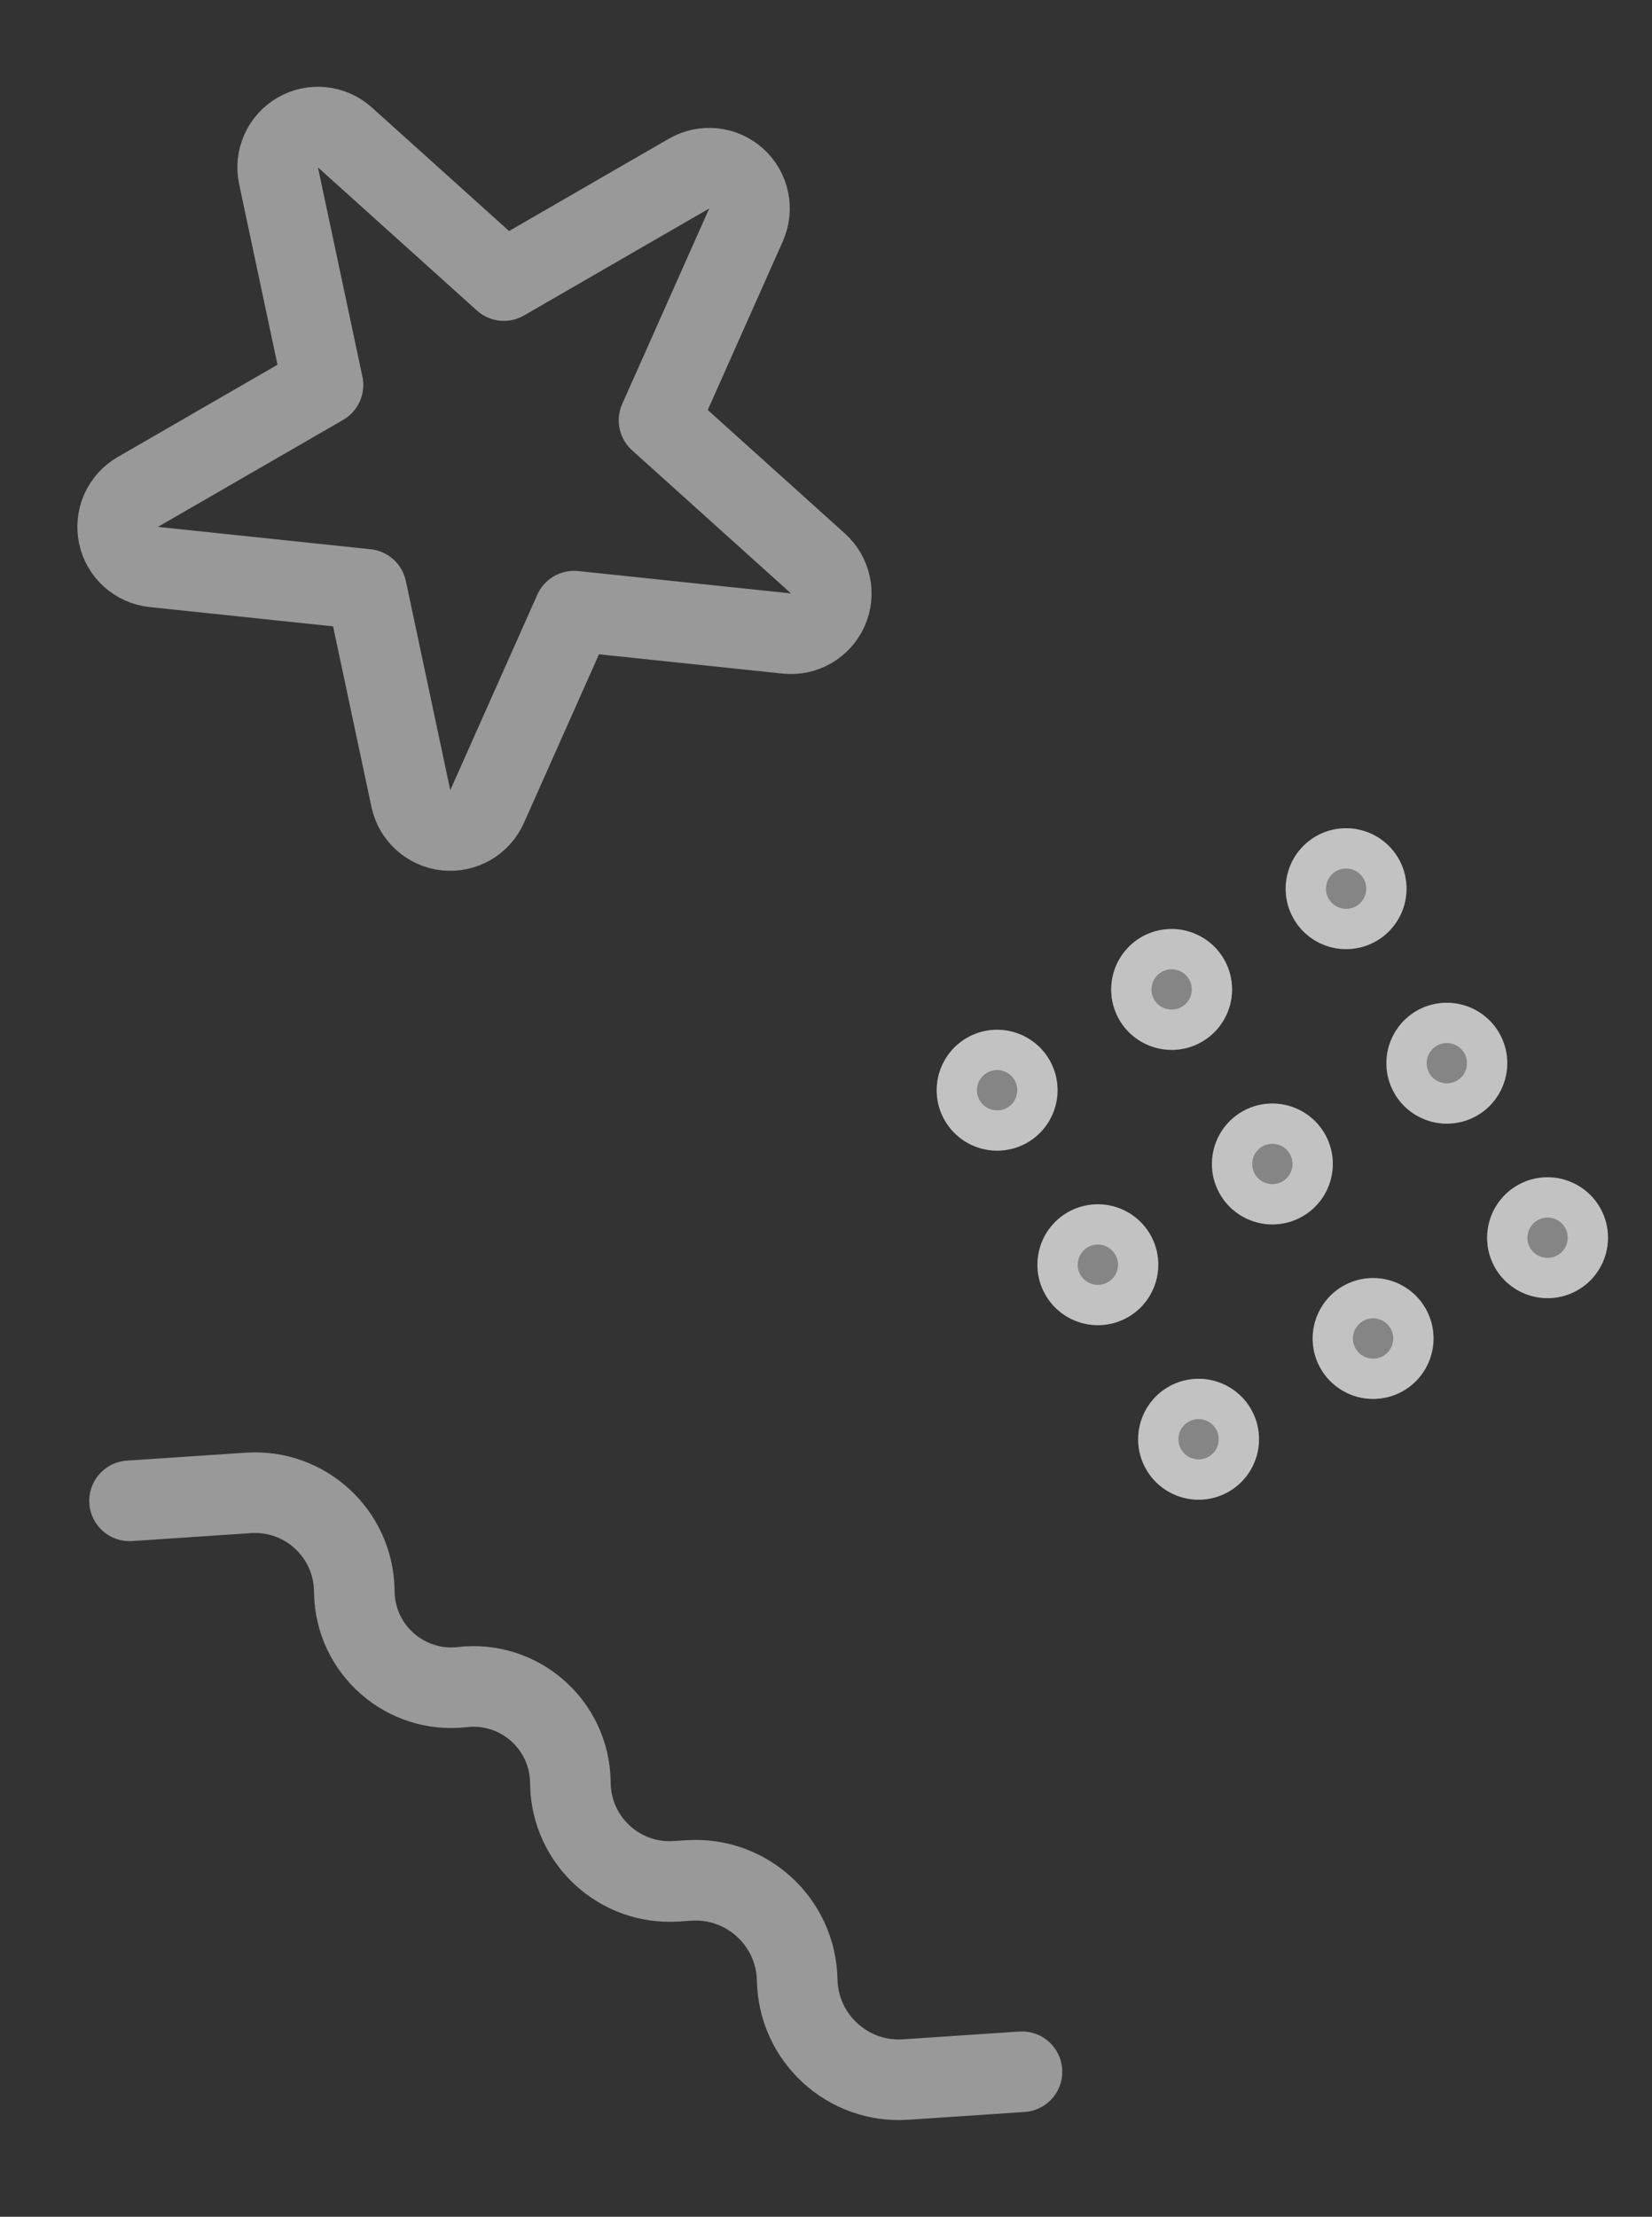
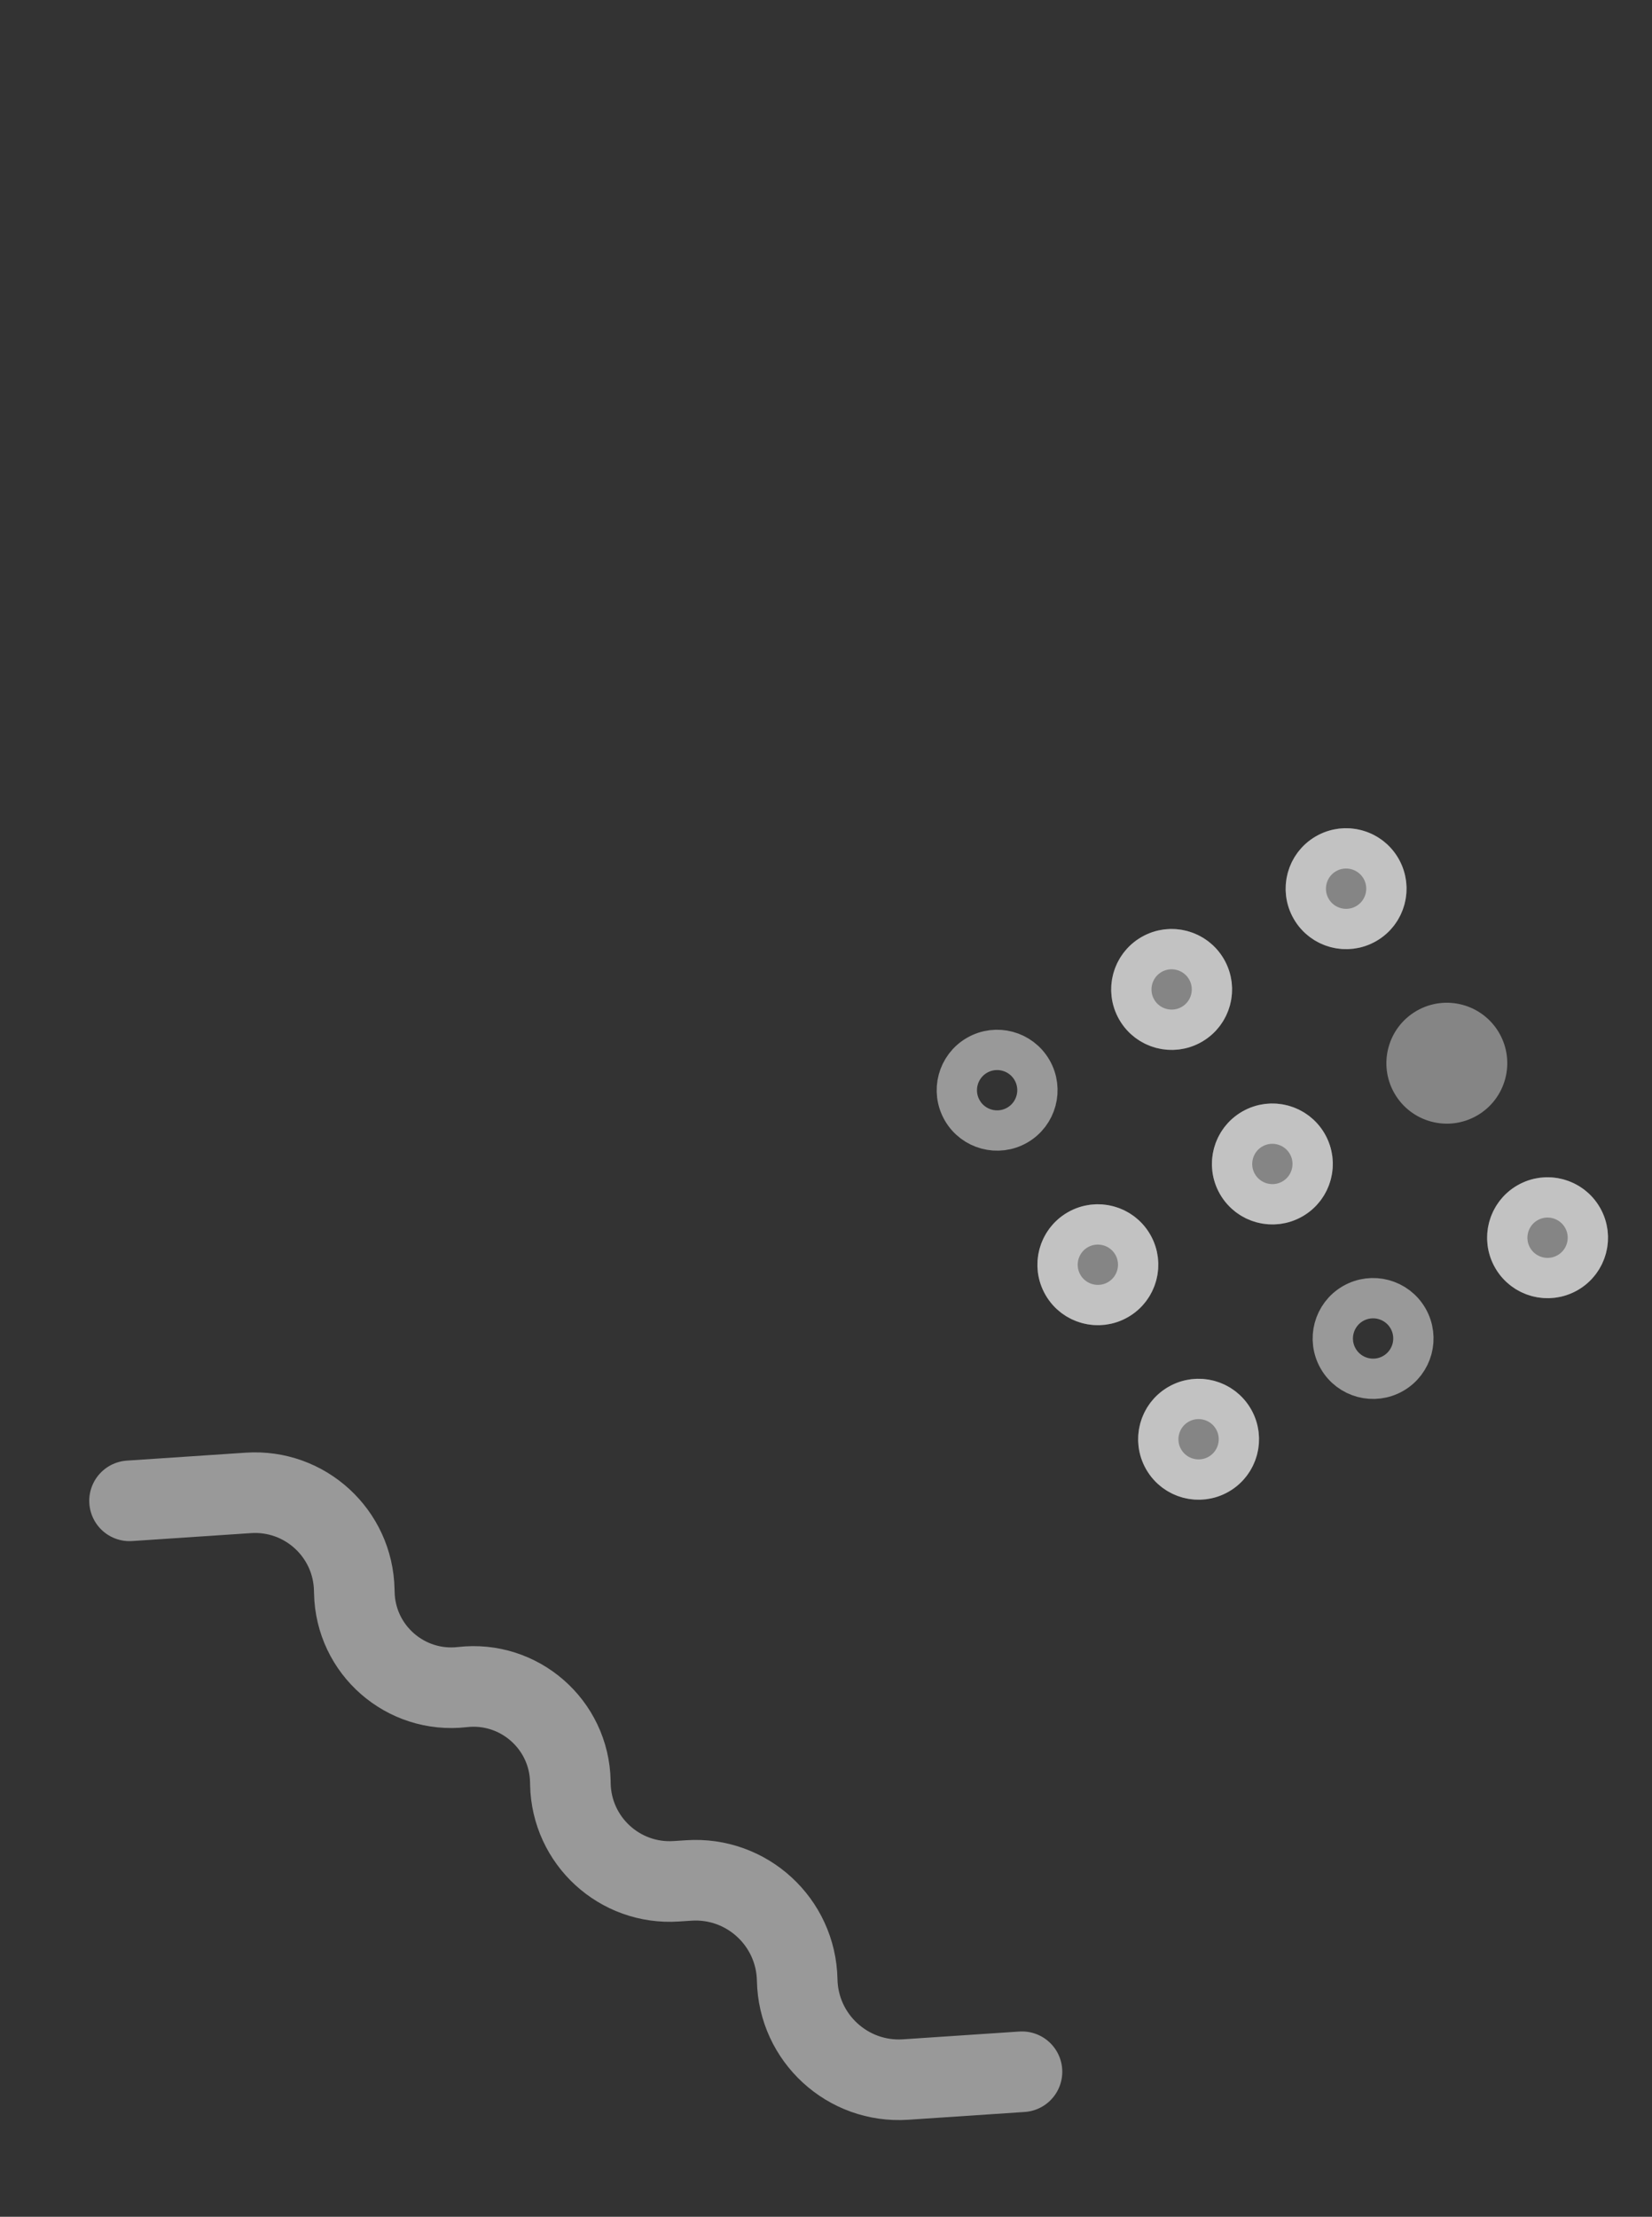
<svg xmlns="http://www.w3.org/2000/svg" width="41" height="55" viewBox="0 0 41 55" fill="none">
  <rect x="0" y="0" width="41" height="55" fill="#333333" stroke="none" />
  <circle cx="29.747" cy="35.709" r="1.5" transform="rotate(-30 29.747 35.709)" fill="white" fill-opacity="0.4" />
  <circle cx="29.747" cy="35.709" r="1" transform="rotate(-30 29.747 35.709)" stroke="white" stroke-opacity="0.5" />
  <circle cx="27.247" cy="31.379" r="1.5" transform="rotate(-30 27.247 31.379)" fill="white" fill-opacity="0.4" />
  <circle cx="27.247" cy="31.379" r="1" transform="rotate(-30 27.247 31.379)" stroke="white" stroke-opacity="0.5" />
-   <circle cx="24.747" cy="27.049" r="1.5" transform="rotate(-30 24.747 27.049)" fill="white" fill-opacity="0.4" />
  <circle cx="24.747" cy="27.049" r="1" transform="rotate(-30 24.747 27.049)" stroke="white" stroke-opacity="0.5" />
-   <circle cx="34.078" cy="33.209" r="1.5" transform="rotate(-30 34.078 33.209)" fill="white" fill-opacity="0.4" />
  <circle cx="34.078" cy="33.209" r="1" transform="rotate(-30 34.078 33.209)" stroke="white" stroke-opacity="0.5" />
  <circle cx="31.578" cy="28.879" r="1.5" transform="rotate(-30 31.578 28.879)" fill="white" fill-opacity="0.4" />
  <circle cx="31.578" cy="28.879" r="1" transform="rotate(-30 31.578 28.879)" stroke="white" stroke-opacity="0.5" />
  <circle cx="29.078" cy="24.549" r="1.5" transform="rotate(-30 29.078 24.549)" fill="white" fill-opacity="0.4" />
  <circle cx="29.078" cy="24.549" r="1" transform="rotate(-30 29.078 24.549)" stroke="white" stroke-opacity="0.5" />
  <circle cx="38.408" cy="30.709" r="1.5" transform="rotate(-30 38.408 30.709)" fill="white" fill-opacity="0.4" />
  <circle cx="38.408" cy="30.709" r="1" transform="rotate(-30 38.408 30.709)" stroke="white" stroke-opacity="0.5" />
  <circle cx="35.908" cy="26.379" r="1.5" transform="rotate(-30 35.908 26.379)" fill="white" fill-opacity="0.4" />
-   <circle cx="35.908" cy="26.379" r="1" transform="rotate(-30 35.908 26.379)" stroke="white" stroke-opacity="0.5" />
  <circle cx="33.408" cy="22.049" r="1.5" transform="rotate(-30 33.408 22.049)" fill="white" fill-opacity="0.4" />
  <circle cx="33.408" cy="22.049" r="1" transform="rotate(-30 33.408 22.049)" stroke="white" stroke-opacity="0.5" />
  <path d="M3.215 37.237L6.164 37.04C7.568 36.946 8.765 38.044 8.792 39.451L8.794 39.514C8.821 40.933 10.064 42.02 11.475 41.858V41.858C12.885 41.696 14.128 42.783 14.155 44.202L14.156 44.265C14.184 45.672 15.381 46.77 16.785 46.676L17.093 46.656C18.531 46.559 19.757 47.684 19.785 49.125V49.125C19.813 50.566 21.04 51.691 22.477 51.595L25.364 51.402" stroke="white" stroke-opacity="0.5" stroke-width="2" stroke-linecap="round" />
-   <path d="M8.56 3.41C8.238 3.12 7.766 3.07 7.391 3.287C7.016 3.503 6.823 3.937 6.913 4.361L8.016 9.552L3.42 12.206C3.045 12.423 2.852 12.856 2.942 13.28C3.032 13.704 3.384 14.021 3.815 14.067L9.094 14.622L10.197 19.813C10.287 20.237 10.64 20.555 11.071 20.6C11.502 20.645 11.913 20.408 12.089 20.012L14.248 15.163L19.526 15.718C19.957 15.763 20.368 15.526 20.545 15.13C20.721 14.735 20.622 14.27 20.3 13.98L16.356 10.429L18.515 5.58C18.691 5.184 18.592 4.72 18.27 4.43C17.948 4.14 17.476 4.091 17.101 4.307L12.505 6.961L8.56 3.41Z" stroke="white" stroke-opacity="0.5" stroke-width="2" stroke-linejoin="round" />
</svg>